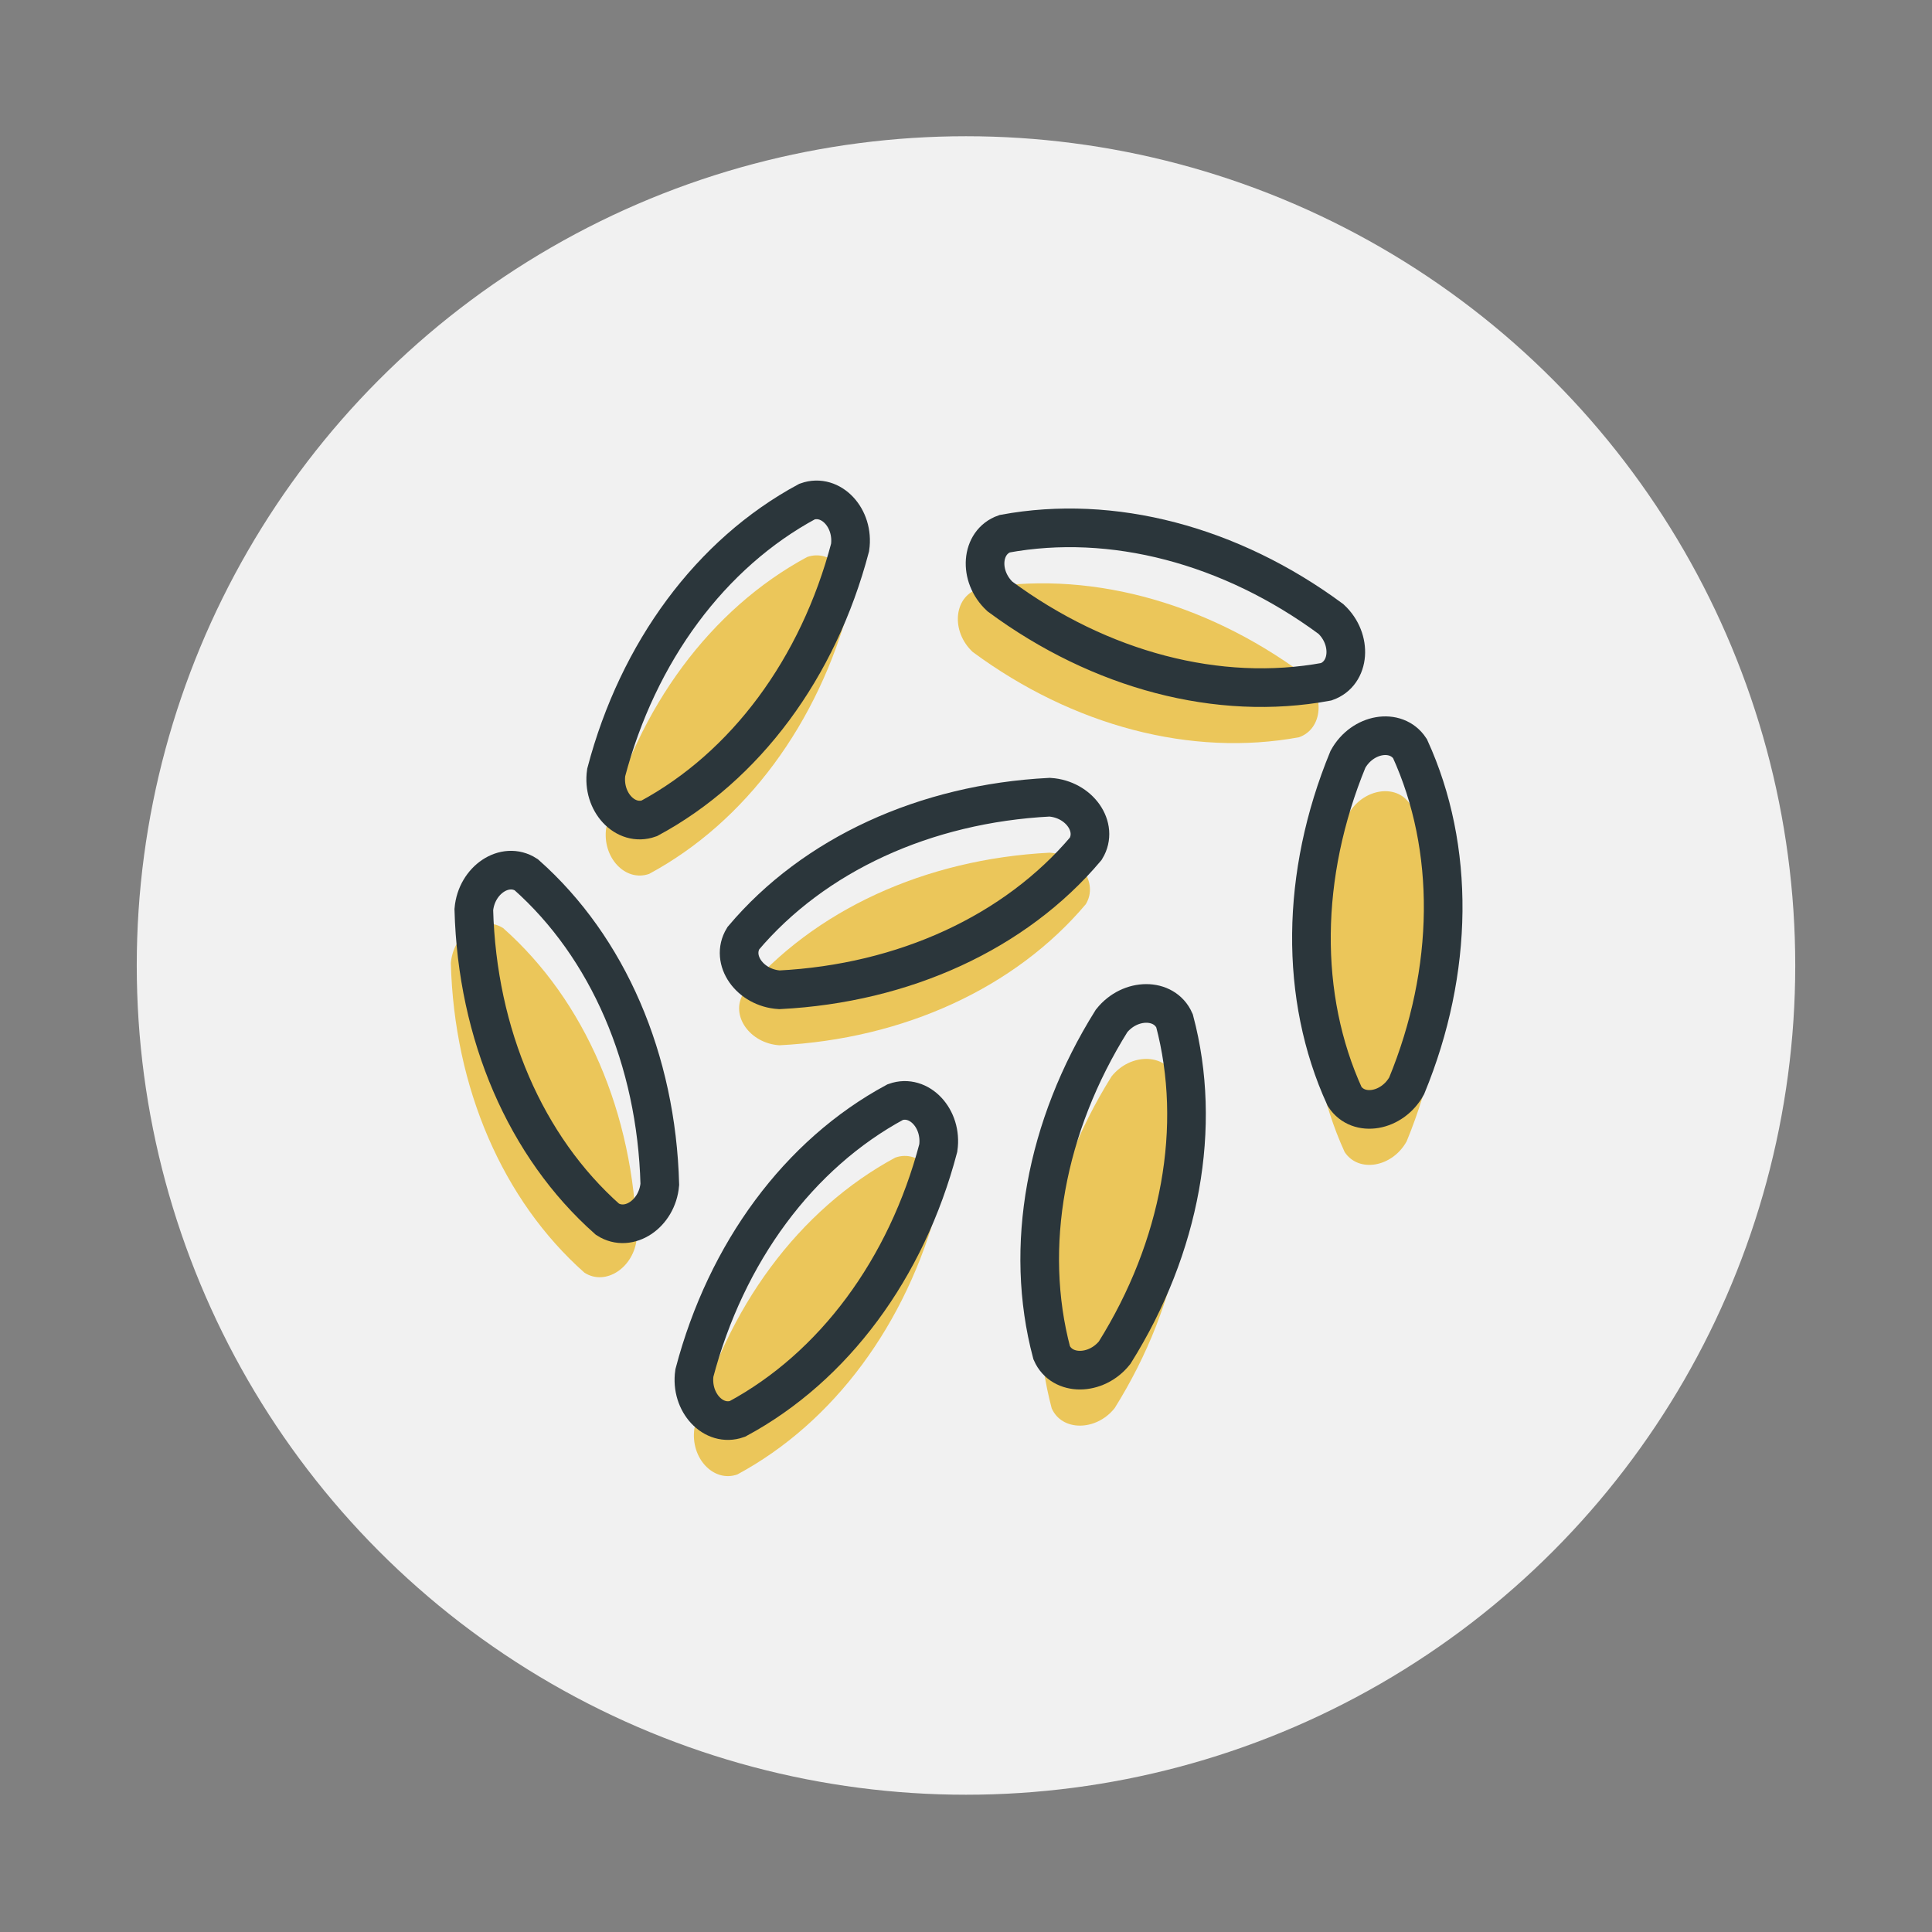
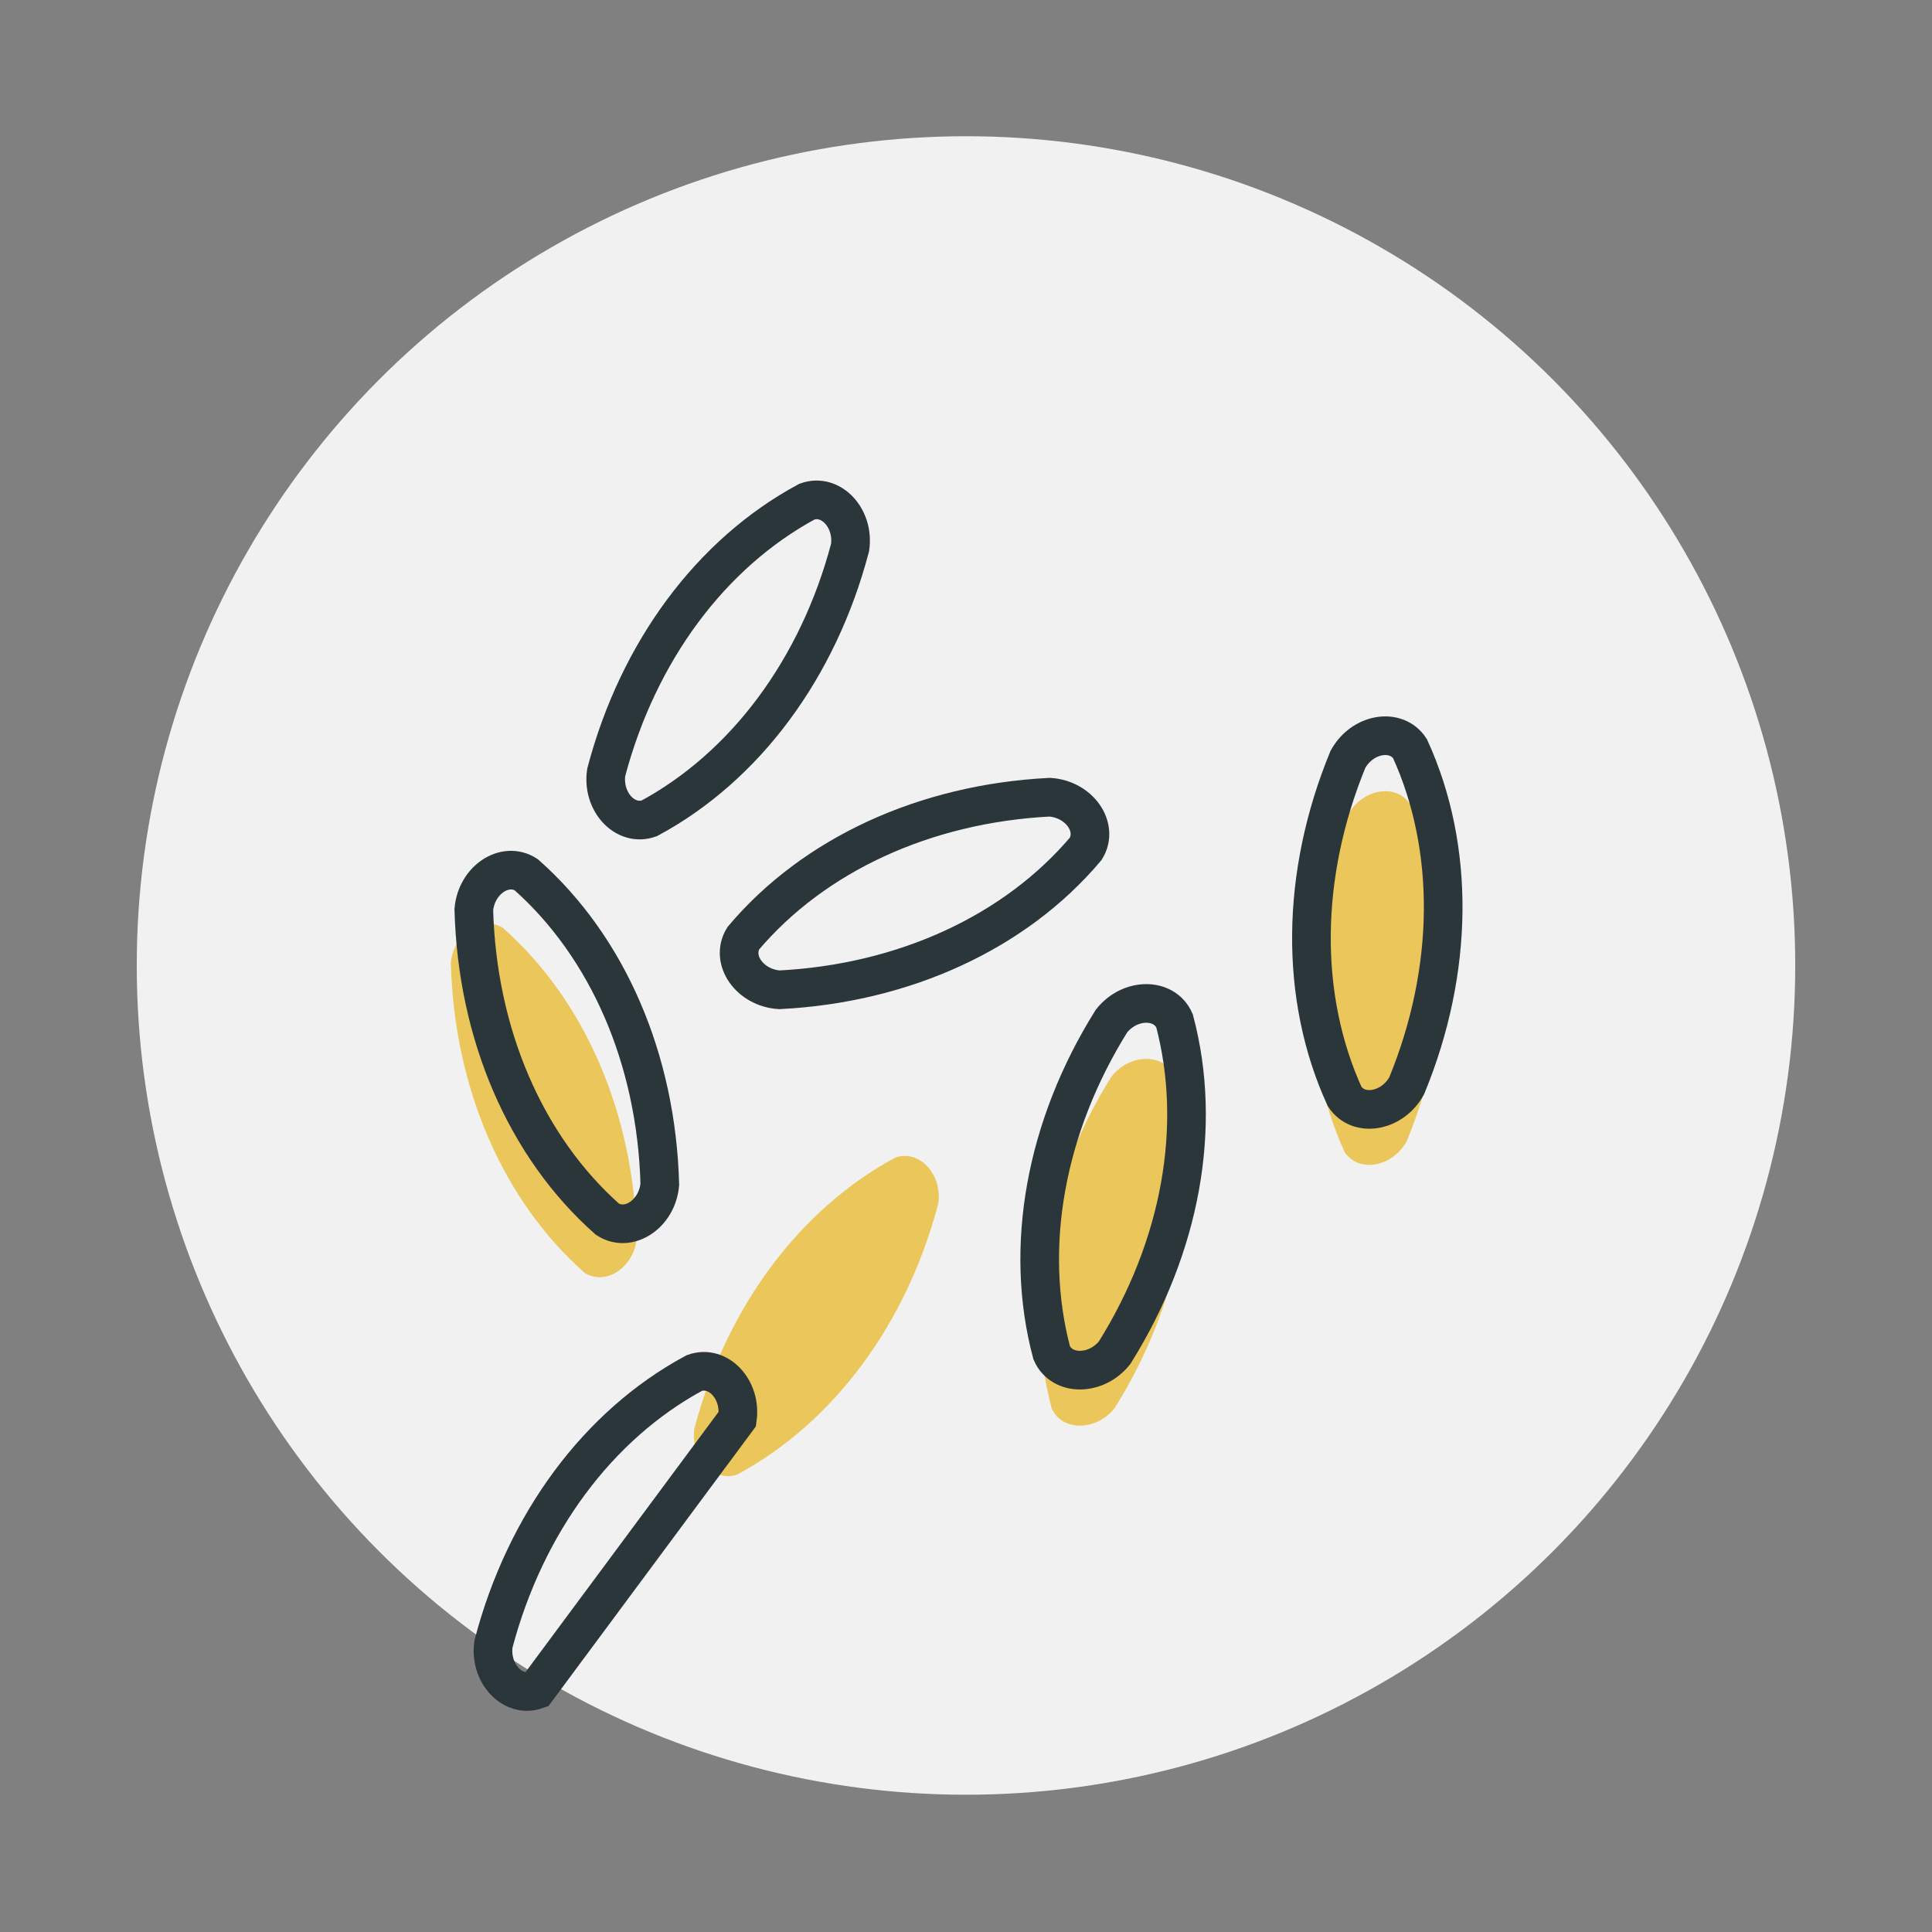
<svg xmlns="http://www.w3.org/2000/svg" viewBox="0 0 600 600">
  <rect x="0" y="0" width="600" height="600" fill="#808080" stroke="none" />
  <defs>
    <style>
      .cls-1 {
        fill: none;
        stroke: #2b363b;
        stroke-linecap: round;
        stroke-miterlimit: 10;
        stroke-width: 12px;
      }

      .cls-2 {
        fill: #ebc65a;
      }

      .cls-2, .cls-3 {
        stroke-width: 0px;
      }

      .cls-3 {
        fill: #f1f1f1;
      }
    </style>
  </defs>
  <g id="CIRCLE">
    <circle class="cls-3" cx="300" cy="299.84" r="257.53" />
  </g>
  <g id="ICONS">
    <path class="cls-2" d="m181.51,395.25c-25.41-22.53-40.46-57.4-41.5-96.17h0c.81-9.2,9.65-15.09,16.26-10.84h0c25.41,22.53,40.46,57.4,41.5,96.17h0c-.81,9.2-9.65,15.09-16.26,10.84h0Z" />
-     <path class="cls-2" d="m403.42,228.96c-33.39,6.16-70.14-3.45-101.34-26.49h0c-6.75-6.3-5.95-16.9,1.47-19.49h0c33.39-6.16,70.14,3.45,101.34,26.49h0c6.75,6.3,5.95,16.9-1.47,19.49h0Z" />
    <path class="cls-2" d="m229,457.9c29.89-16.12,52.51-46.63,62.39-84.13h0c1.32-9.14-5.95-16.9-13.35-14.27h0c-29.89,16.12-52.51,46.63-62.39,84.13h0c-1.32,9.14,5.95,16.9,13.35,14.27h0Z" />
-     <path class="cls-2" d="m201.61,271.39c29.89-16.12,52.51-46.63,62.39-84.13h0c1.32-9.14-5.95-16.9-13.35-14.27h0c-29.89,16.12-52.51,46.63-62.39,84.13h0c-1.32,9.14,5.95,16.9,13.35,14.27h0Z" />
    <g>
      <path class="cls-2" d="m417.59,357.77c-14.1-30.89-13.73-68.87,1.03-104.74h0c4.47-8.08,14.94-9.88,19.26-3.32h0c14.1,30.89,13.73,68.87-1.03,104.74h0c-4.47,8.08-14.94,9.88-19.26,3.32h0Z" />
-       <path class="cls-2" d="m230.83,308.62c21.91-25.95,56.41-41.83,95.14-43.81h0c9.21.59,15.32,9.29,11.23,16h0c-21.91,25.95-56.41,41.83-95.14,43.81h0c-9.21-.59-15.32-9.29-11.23-16h0Z" />
    </g>
    <path class="cls-2" d="m326.61,437.36c-8.72-32.82-1.97-70.2,18.6-103.08h0c5.76-7.21,16.39-7.24,19.55-.04h0c8.72,32.82,1.97,70.2-18.6,103.08h0c-5.76,7.21-16.39,7.24-19.55.04h0Z" />
    <path class="cls-1" d="m188.65,378.65c-25.41-22.53-40.46-57.4-41.5-96.17h0c.81-9.2,9.65-15.09,16.26-10.84h0c25.41,22.53,40.46,57.4,41.5,96.17h0c-.81,9.2-9.65,15.09-16.26,10.84h0Z" />
-     <path class="cls-1" d="m411.87,211.73c-33.39,6.16-70.14-3.45-101.34-26.49h0c-6.75-6.3-5.95-16.9,1.47-19.49h0c33.39-6.16,70.14,3.45,101.34,26.49h0c6.75,6.3,5.95,16.9-1.47,19.49h0Z" />
-     <path class="cls-1" d="m229,440.66c29.89-16.12,52.51-46.63,62.39-84.13h0c1.32-9.14-5.95-16.9-13.35-14.27h0c-29.89,16.12-52.51,46.63-62.39,84.13h0c-1.32,9.14,5.95,16.9,13.35,14.27h0Z" />
+     <path class="cls-1" d="m229,440.66h0c1.32-9.14-5.95-16.9-13.35-14.27h0c-29.89,16.12-52.51,46.63-62.39,84.13h0c-1.32,9.14,5.95,16.9,13.35,14.27h0Z" />
    <path class="cls-1" d="m201.61,254.16c29.89-16.12,52.51-46.63,62.39-84.13h0c1.32-9.14-5.95-16.9-13.35-14.27h0c-29.89,16.12-52.51,46.63-62.39,84.13h0c-1.32,9.14,5.95,16.9,13.35,14.27h0Z" />
    <g>
      <path class="cls-1" d="m417.59,340.54c-14.1-30.89-13.73-68.87,1.03-104.74h0c4.47-8.08,14.94-9.88,19.26-3.32h0c14.1,30.89,13.73,68.87-1.03,104.74h0c-4.47,8.08-14.94,9.88-19.26,3.32h0Z" />
      <path class="cls-1" d="m230.83,291.39c21.91-25.95,56.41-41.83,95.14-43.81h0c9.21.59,15.32,9.29,11.23,16h0c-21.91,25.95-56.41,41.83-95.14,43.81h0c-9.21-.59-15.32-9.29-11.23-16h0Z" />
    </g>
    <path class="cls-1" d="m326.61,420.13c-8.72-32.82-1.97-70.2,18.6-103.08h0c5.76-7.21,16.39-7.24,19.55-.04h0c8.72,32.82,1.97,70.2-18.6,103.08h0c-5.76,7.21-16.39,7.24-19.55.04h0Z" />
  </g>
</svg>